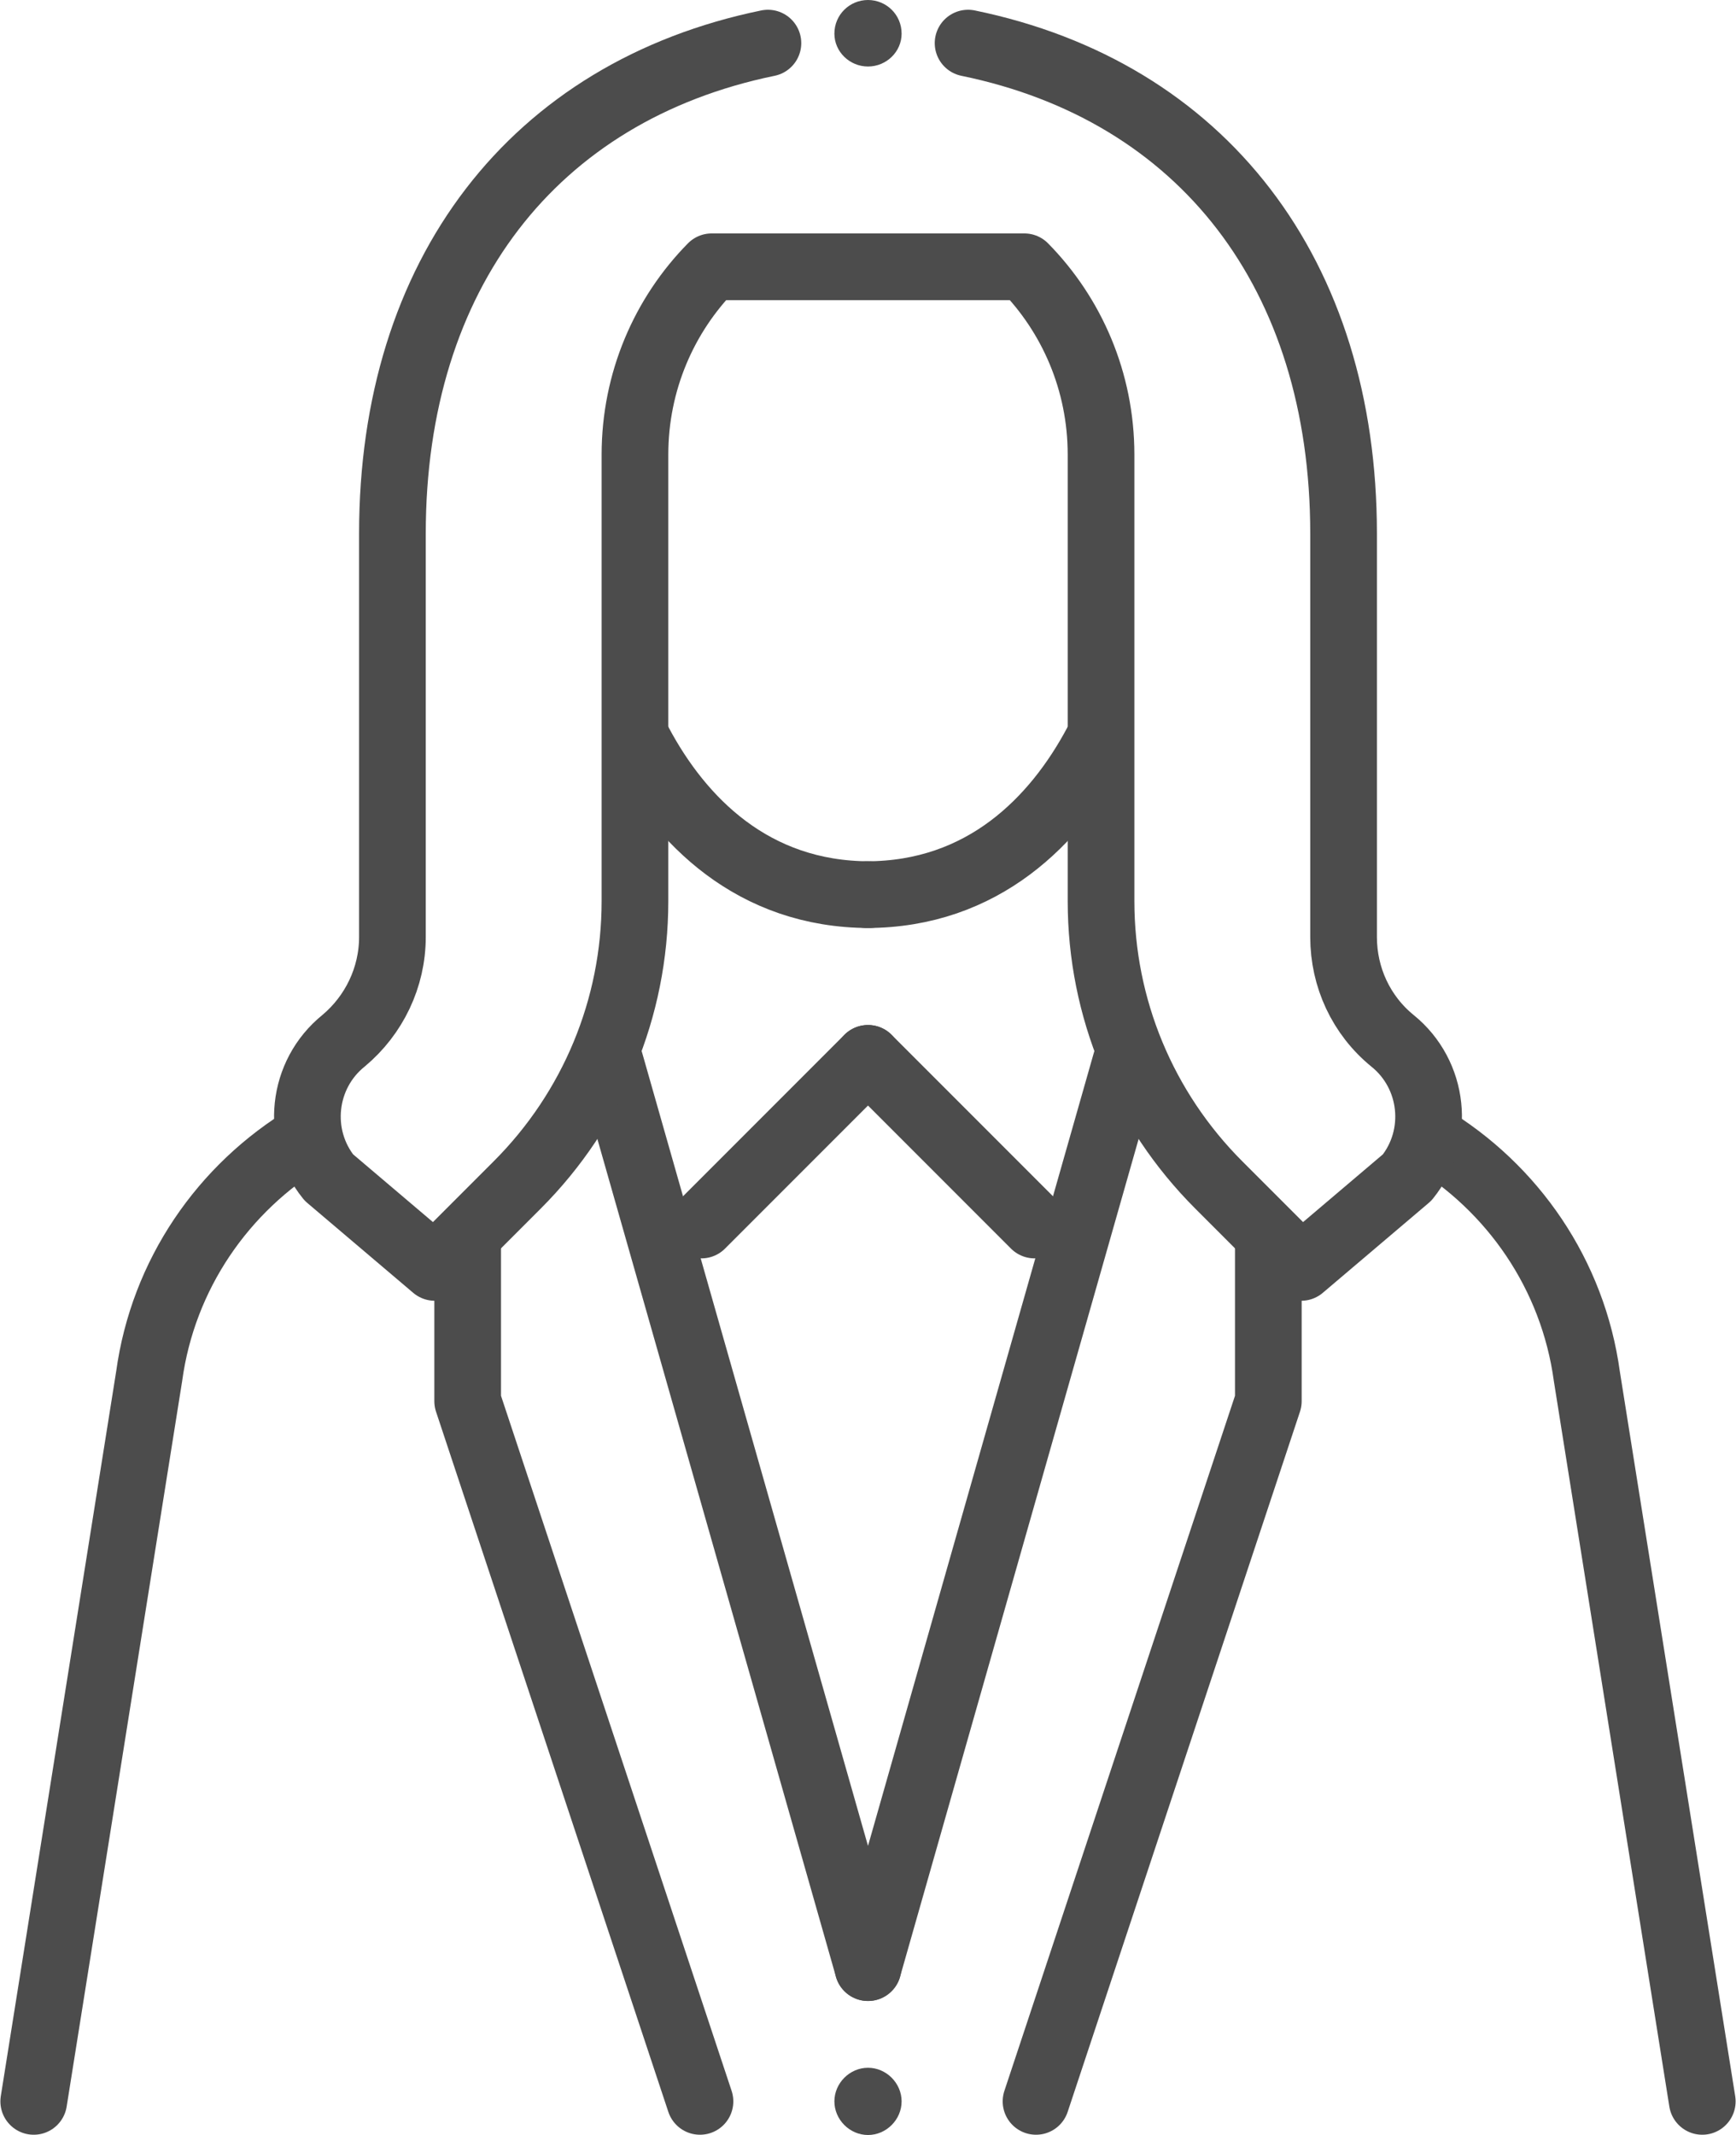
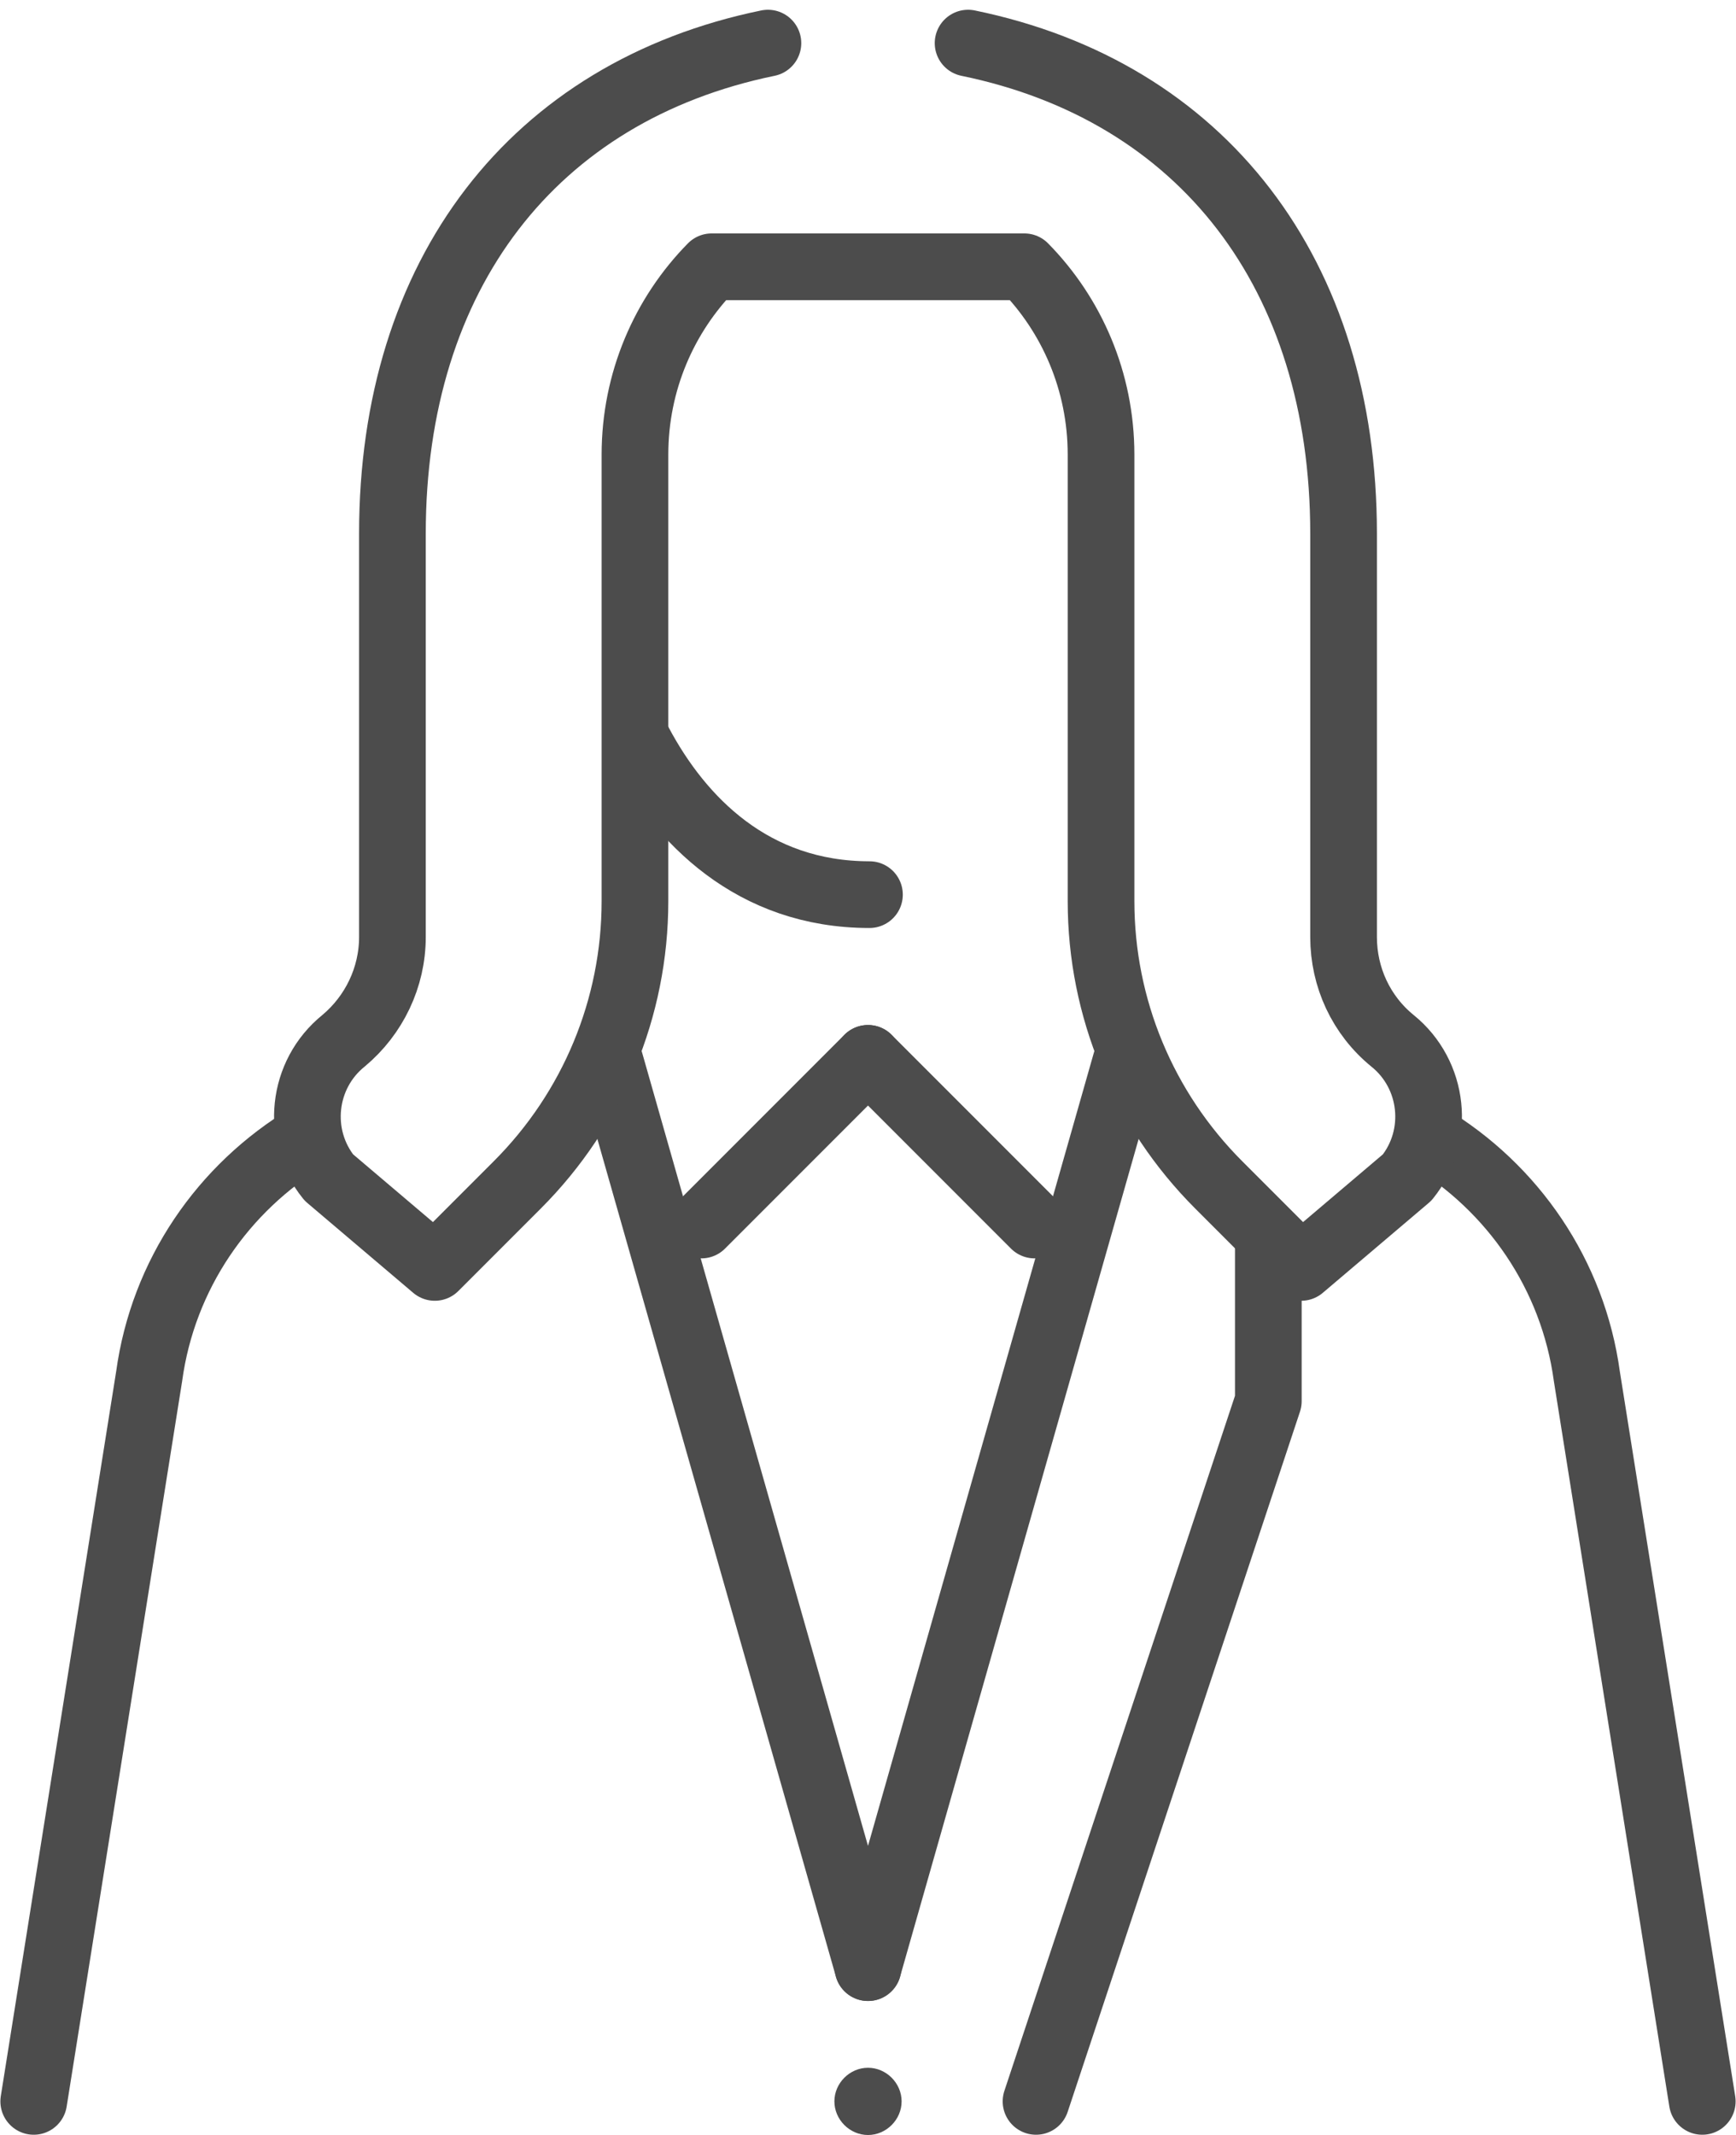
<svg xmlns="http://www.w3.org/2000/svg" xml:space="preserve" width="18.368mm" height="22.578mm" version="1.1" style="shape-rendering:geometricPrecision; text-rendering:geometricPrecision; image-rendering:optimizeQuality; fill-rule:evenodd; clip-rule:evenodd" viewBox="0 0 2376 2921">
  <defs>
    <style type="text/css">
   
    .str0 {stroke:#4C4C4C;stroke-width:91.272;stroke-linecap:round;stroke-linejoin:round}
    .fil0 {fill:none;fill-rule:nonzero}
    .fil1 {fill:#4C4C4C;fill-rule:nonzero}
   
  </style>
  </defs>
  <g id="Capa_x0020_1">
    <path class="fil0 str0" d="M1190 1224c-160,0 -259,-102 -315,-207" />
    <line class="fil0 str0" x1="835" y1="1453" x2="1188" y2="2692" />
    <line class="fil0 str0" x1="960" y1="1676" x2="1188" y2="1448" />
    <path class="fil1" d="M1234 2875c0,25 -21,46 -46,46 -25,0 -46,-21 -46,-46 0,-25 21,-46 46,-46 25,0 46,21 46,46z" />
-     <path class="fil0 str0" d="M1186 1224c160,0 259,-102 315,-207" />
    <line class="fil0 str0" x1="1541" y1="1453" x2="1188" y2="2692" />
    <line class="fil0 str0" x1="1416" y1="1676" x2="1188" y2="1448" />
    <path class="fil0 str0" d="M422 1555c-117,70 -199,189 -218,328l-158 992" />
    <path class="fil0 str0" d="M2330 2875l-158 -992c-19,-139 -101,-258 -218,-328" />
    <polyline class="fil0 str0" points="1418,2875 1736,1917 1736,1694 " />
-     <polyline class="fil0 str0" points="640,1694 640,1917 958,2875 " />
-     <path class="fil1" d="M1234 46c0,25 -21,45 -46,45 -25,0 -46,-20 -46,-45 0,-26 21,-46 46,-46 25,0 46,20 46,46z" />
    <path class="fil0 str0" d="M1051 59c-321,66 -514,316 -514,671l0 552c0,55 -25,107 -67,142 -57,46 -66,130 -20,187l145 123 113 -113c103,-103 161,-242 161,-388l0 -611c0,-100 40,-191 105,-257l428 0c65,66 105,157 105,257l0 611c0,146 58,285 161,388l113 113 145 -123c46,-57 37,-141 -20,-187 -43,-35 -67,-87 -67,-142l0 -552c0,-355 -193,-605 -514,-671" />
  </g>
</svg>